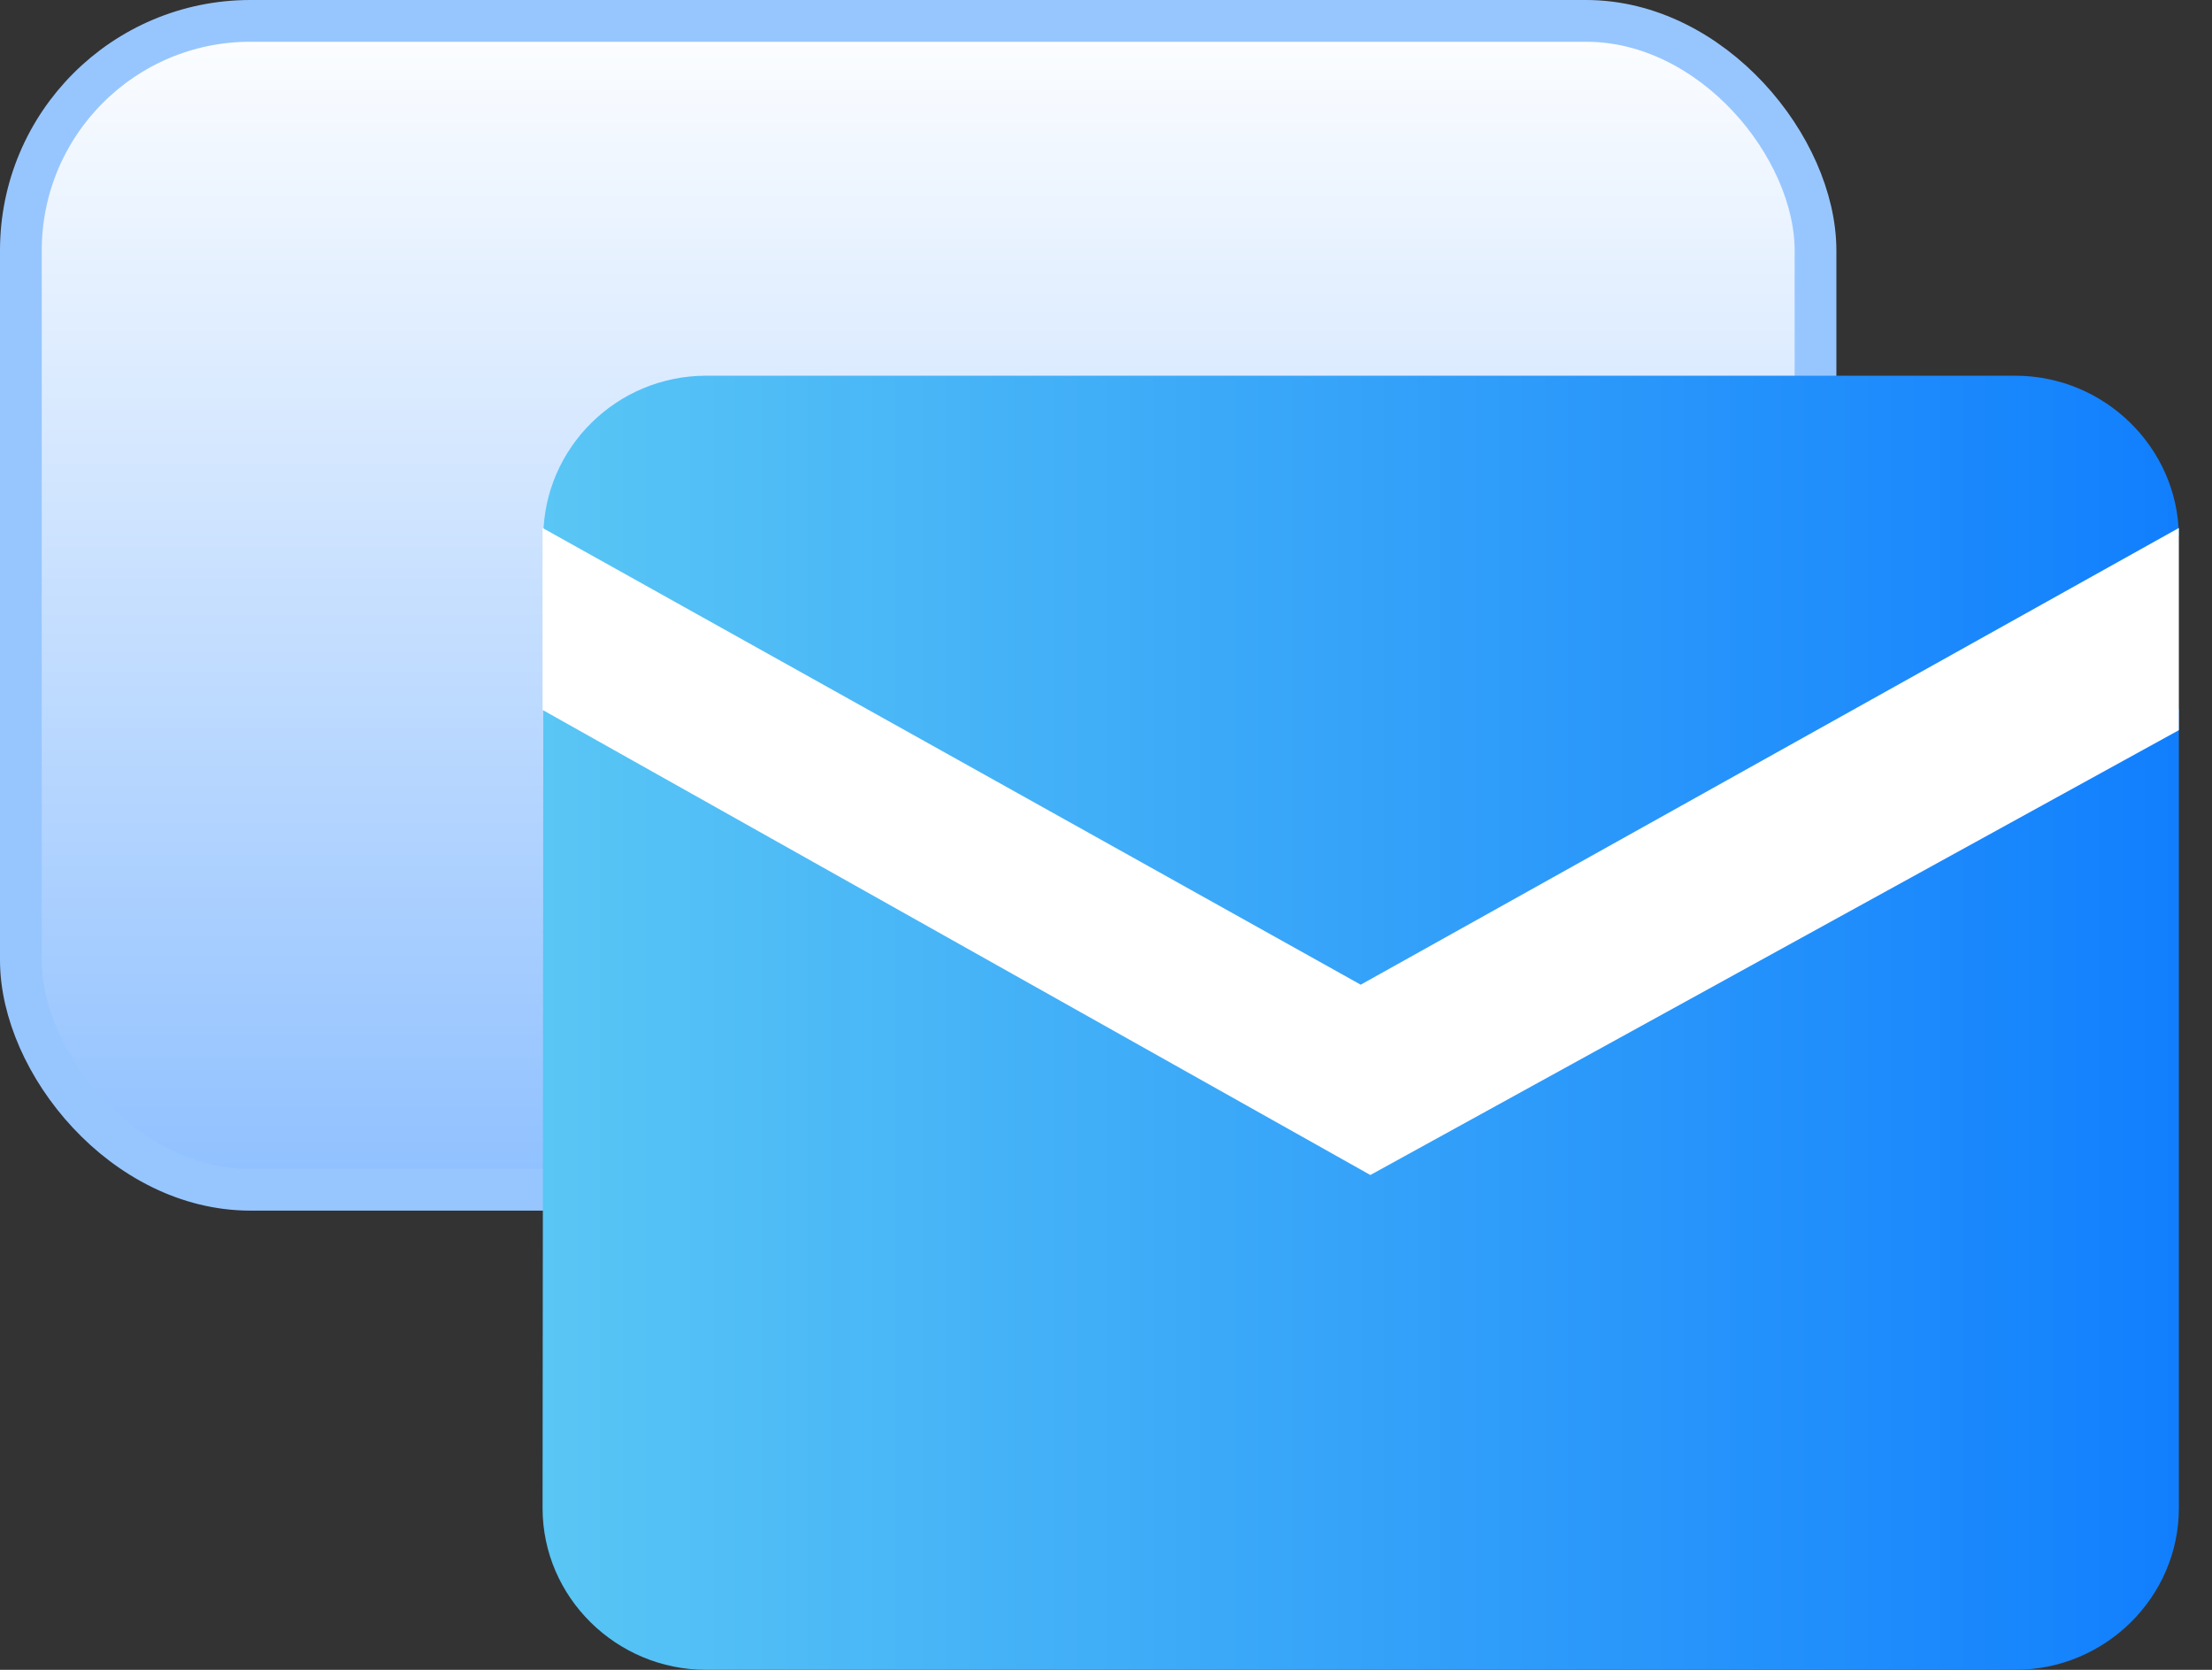
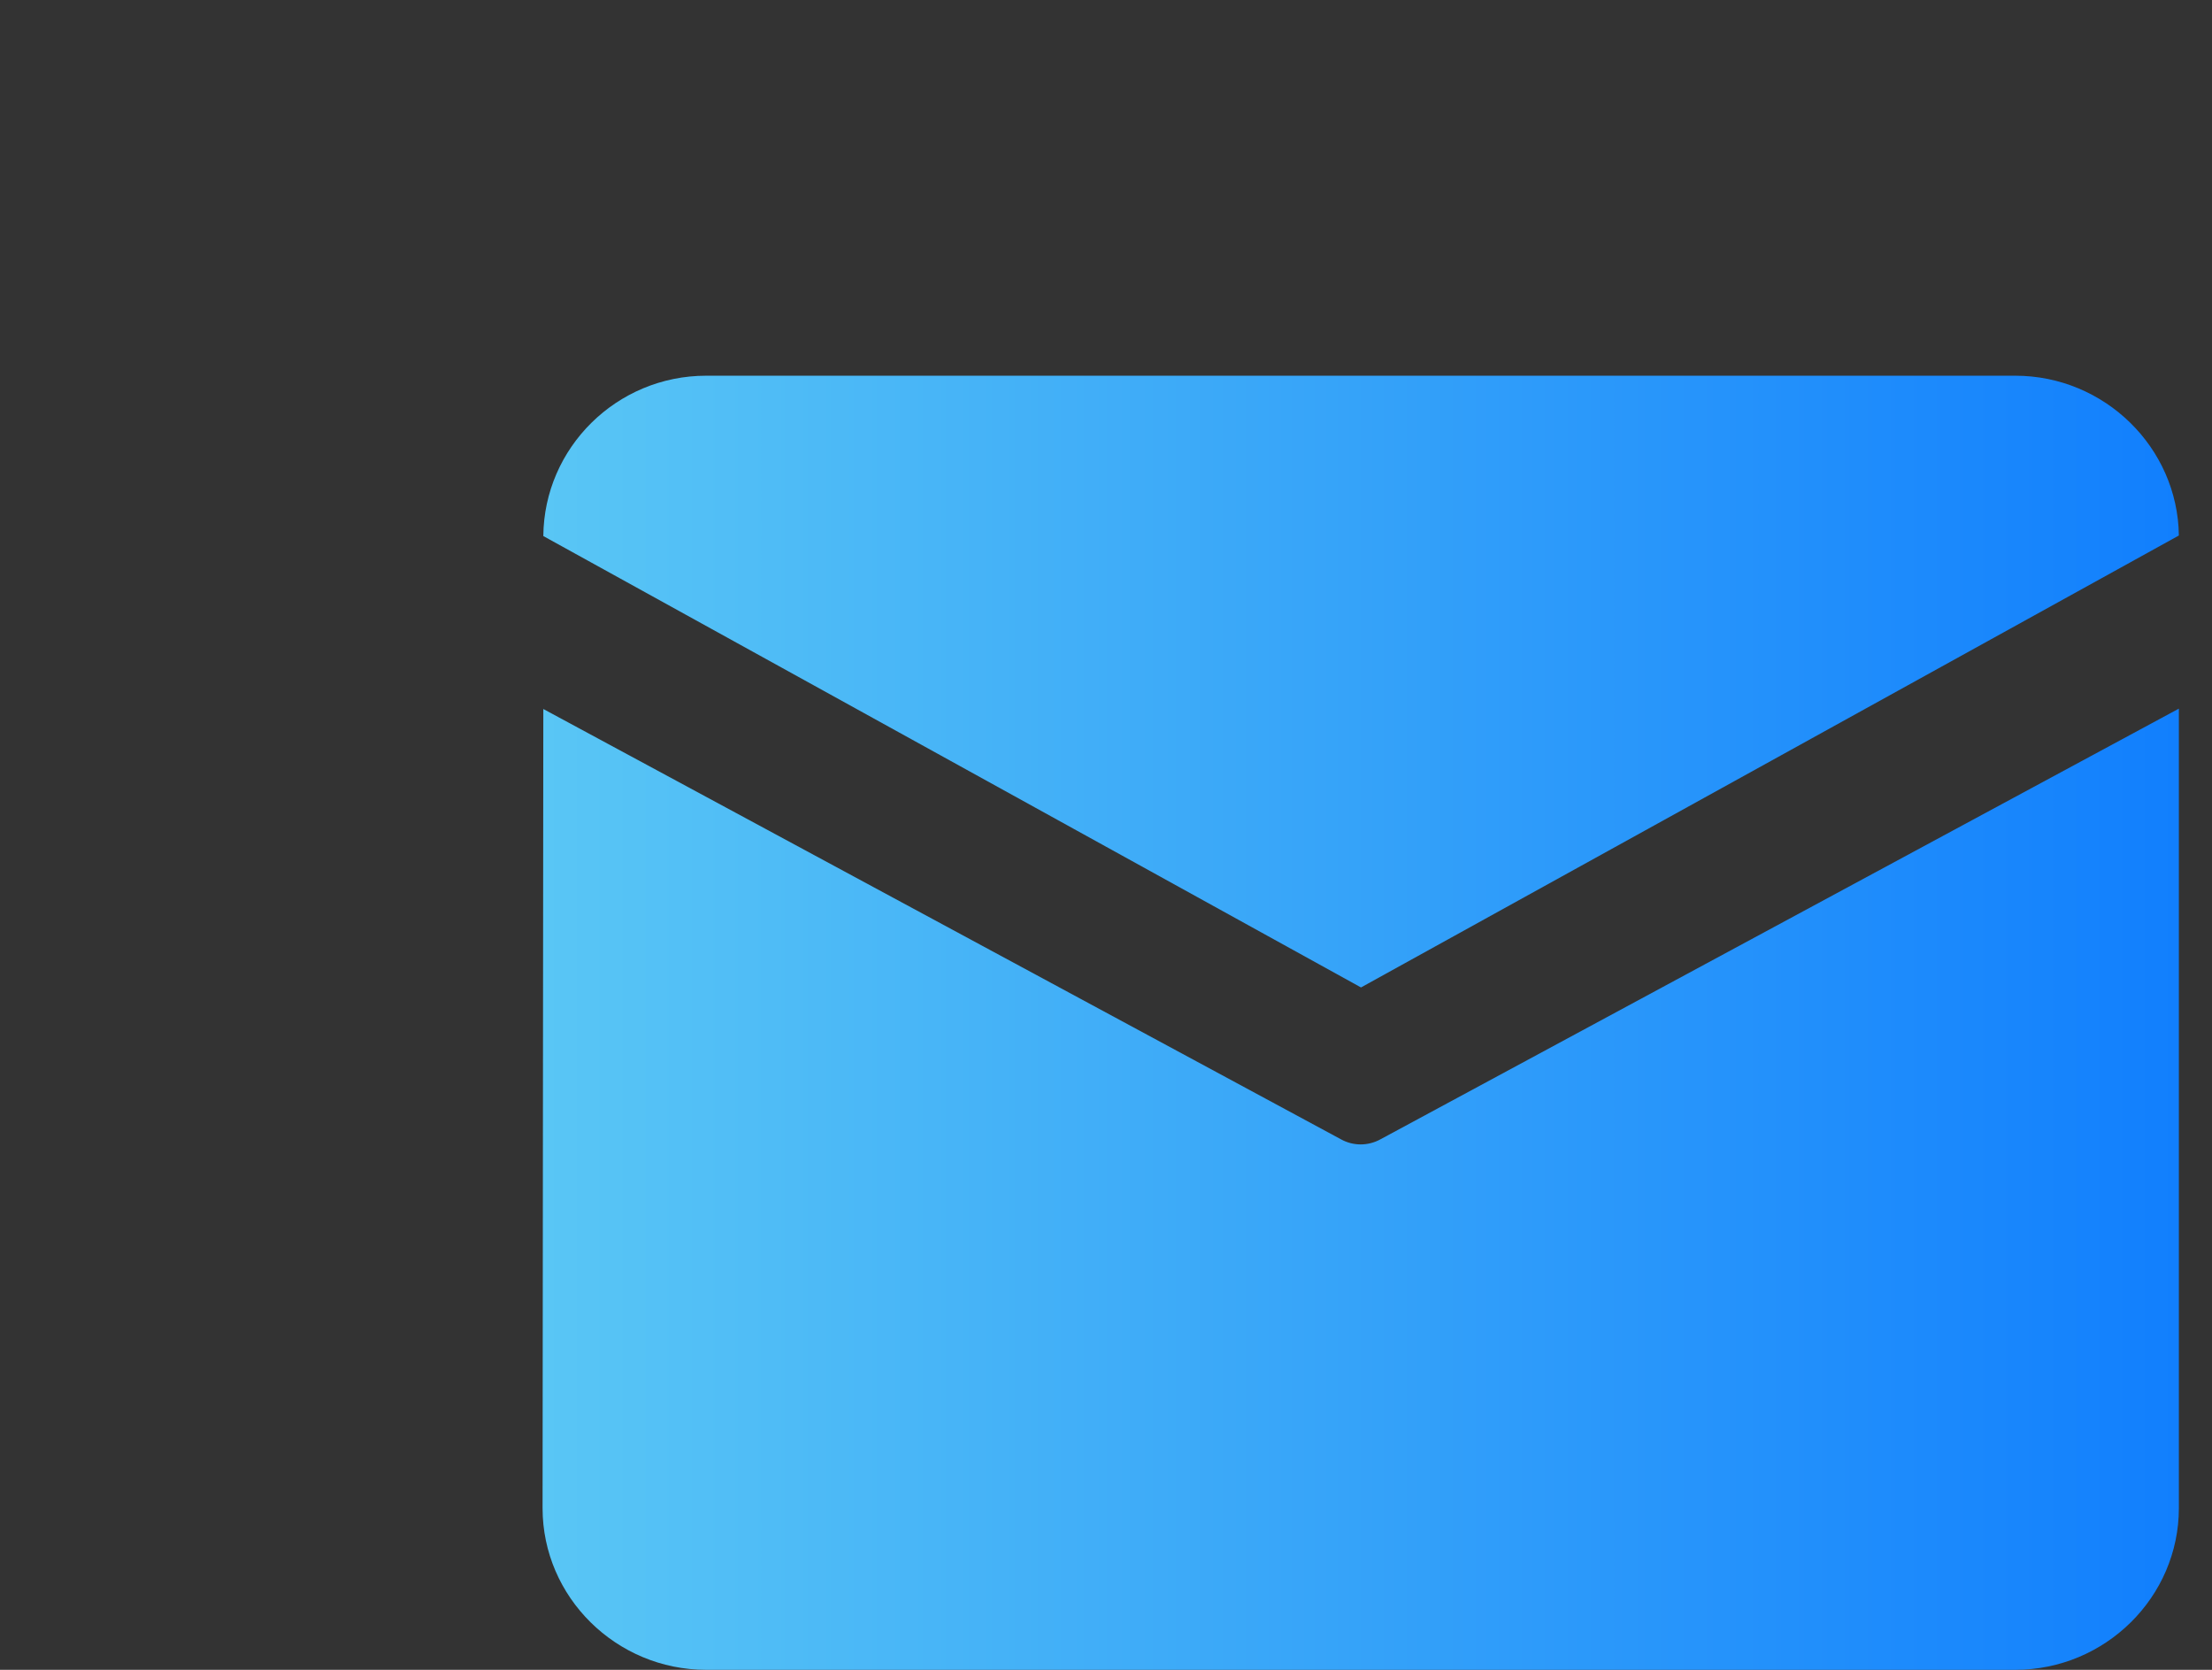
<svg xmlns="http://www.w3.org/2000/svg" width="53" height="40" viewBox="0 0 53 40" fill="none">
  <rect x="0" y="0" width="53" height="40" fill="#333333" stroke="none" />
  <g id="Group 1930">
-     <rect id="Rectangle 1230" x="0.5" y="0.5" width="43" height="28" rx="5.5" fill="url(#paint0_linear_27_14)" stroke="#97C6FF" />
    <g id="Group 1928">
      <path id="Vector" d="M16.921 9H48.285C50.424 9 52.179 10.72 52.206 12.828L32.61 23.654L13.018 12.841C13.036 10.725 14.777 9 16.921 9ZM13.018 16.984L13 36.127C13 38.257 14.763 40 16.921 40H48.285C50.443 40 52.206 38.257 52.206 36.127V16.975L33.072 27.294C32.778 27.454 32.424 27.454 32.134 27.294L13.018 16.984Z" fill="url(#paint1_linear_27_14)" />
-       <path id="Vector 502" d="M32.603 23.588L13 12.647V17.006L32.834 28.147L52.206 17.491V12.647L32.603 23.588Z" fill="white" />
    </g>
  </g>
  <defs>
    <linearGradient id="paint0_linear_27_14" x1="22" y1="0" x2="22" y2="29" gradientUnits="userSpaceOnUse">
      <stop stop-color="white" />
      <stop offset="1" stop-color="#8DBFFF" />
    </linearGradient>
    <linearGradient id="paint1_linear_27_14" x1="13" y1="24.5" x2="52.206" y2="24.5" gradientUnits="userSpaceOnUse">
      <stop stop-color="#59C6F5" />
      <stop offset="1" stop-color="#117FFD" />
    </linearGradient>
  </defs>
</svg>